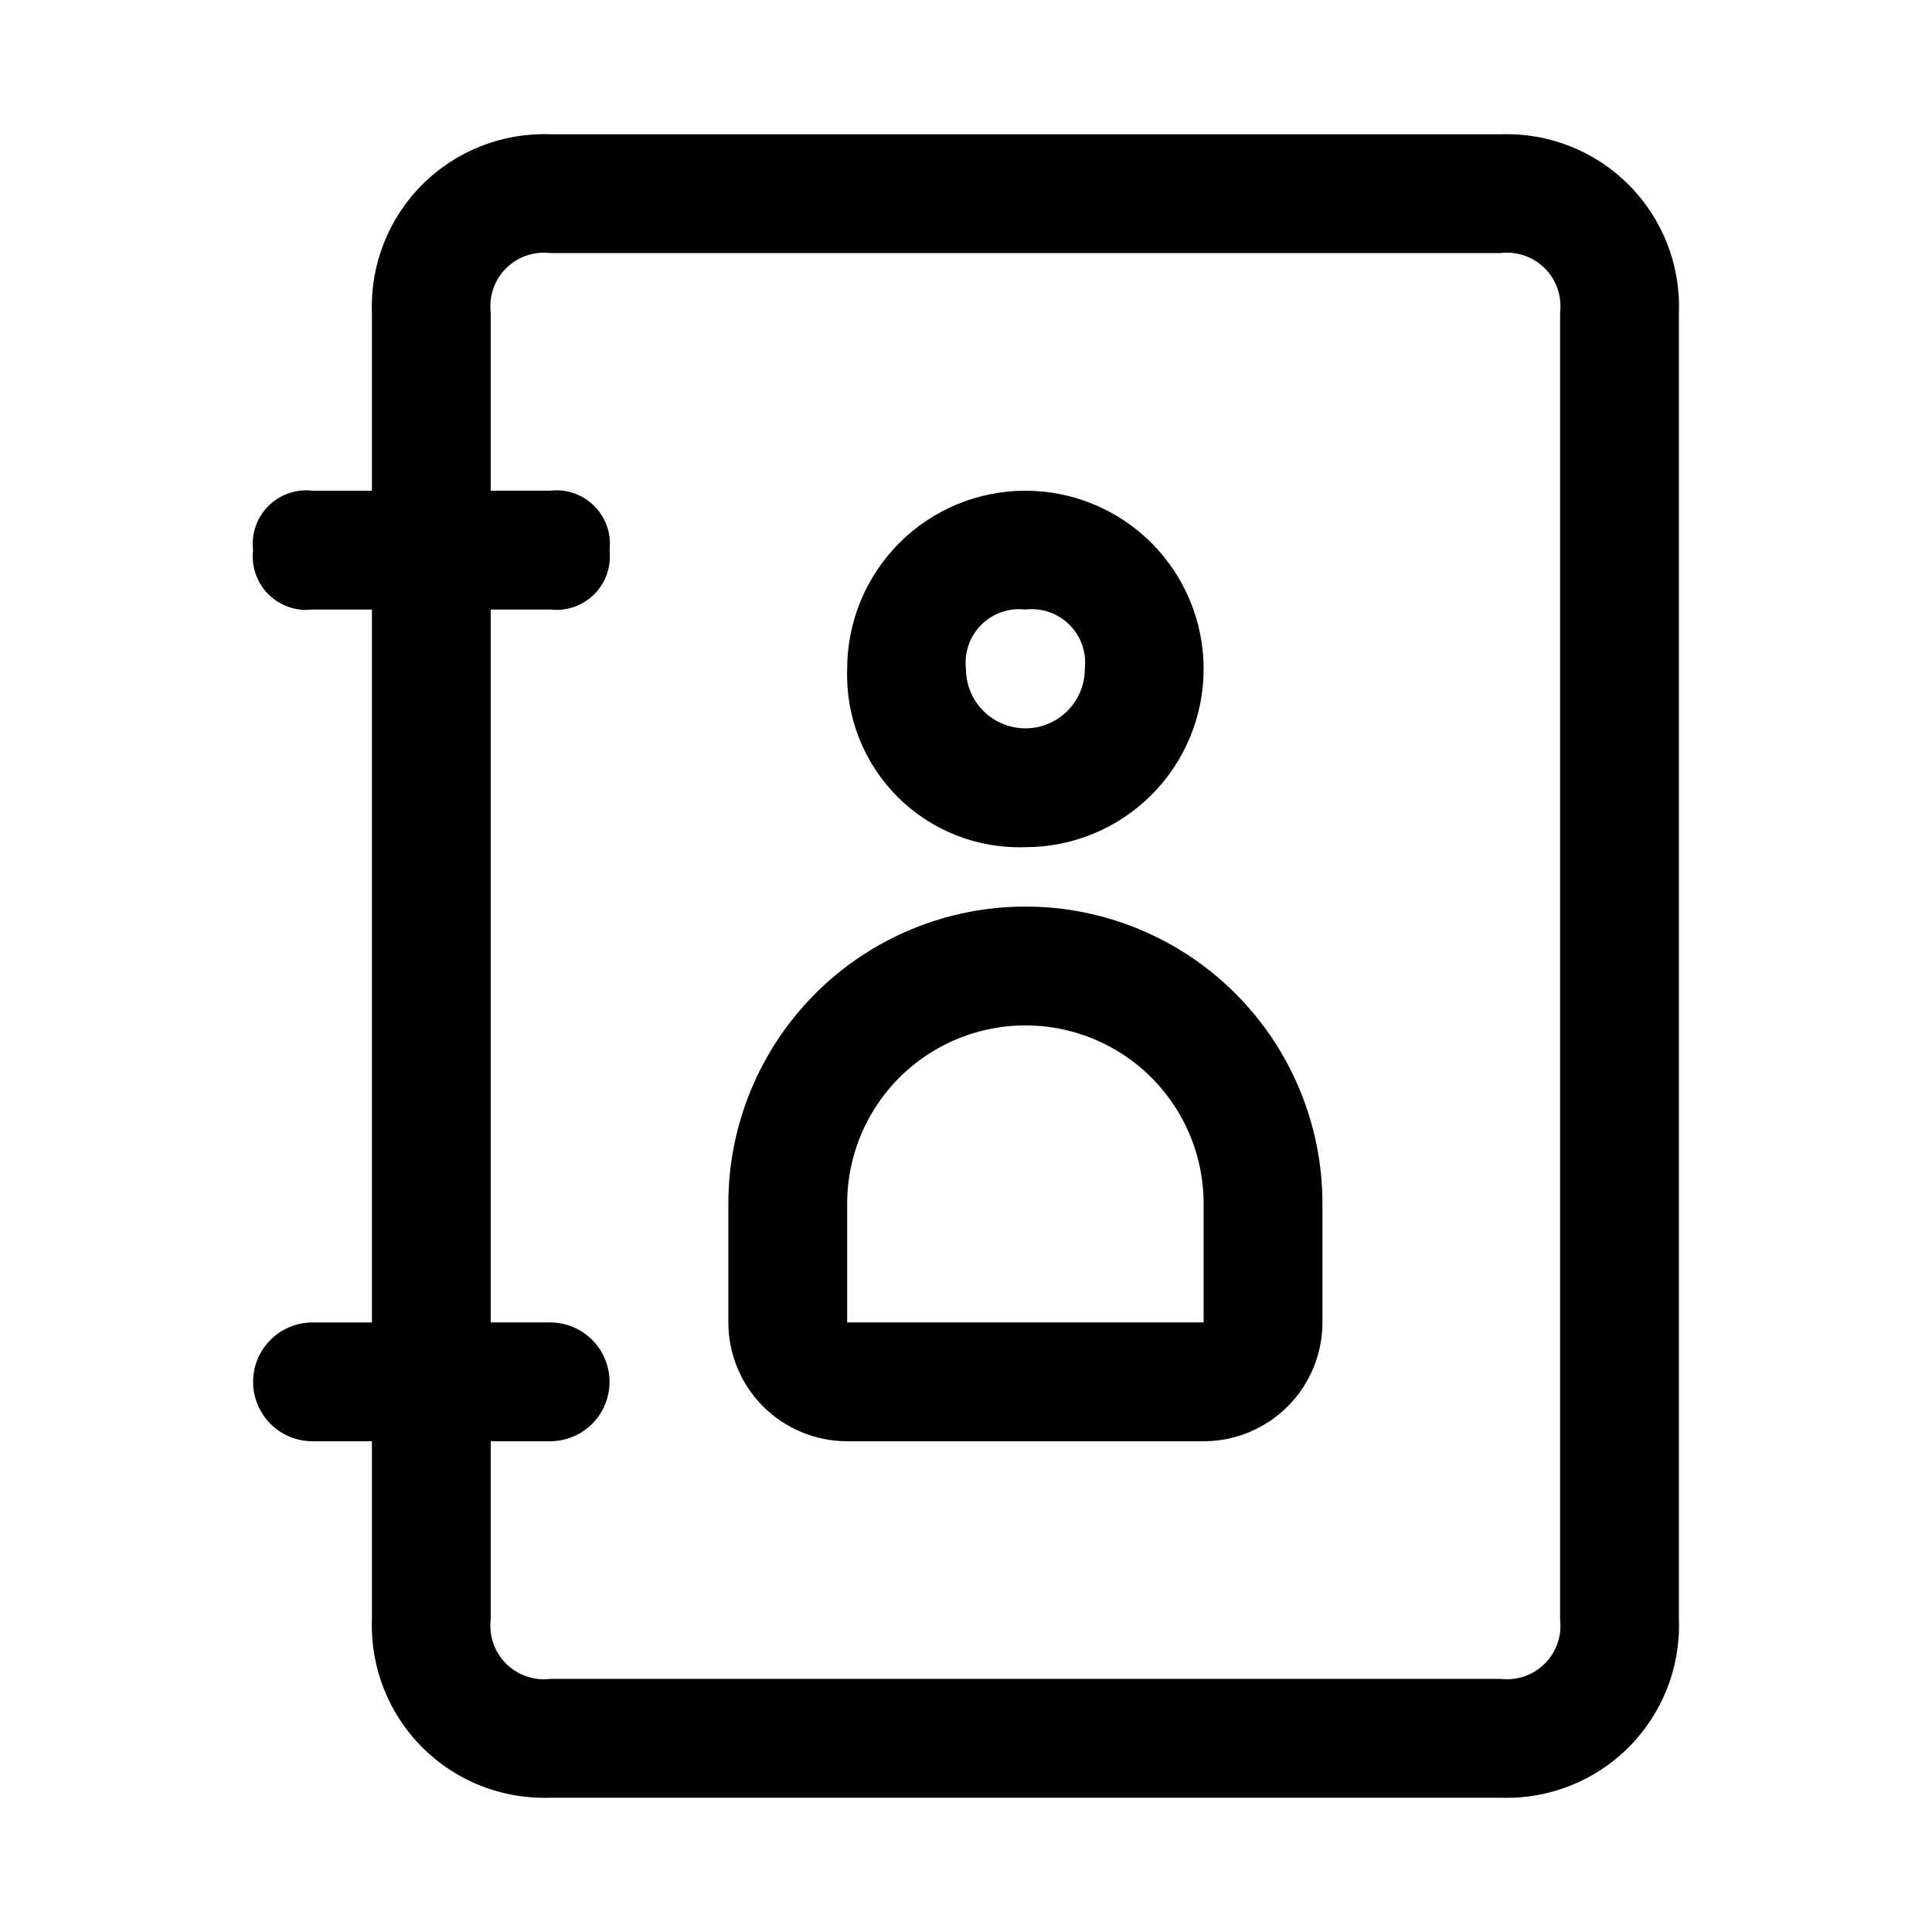
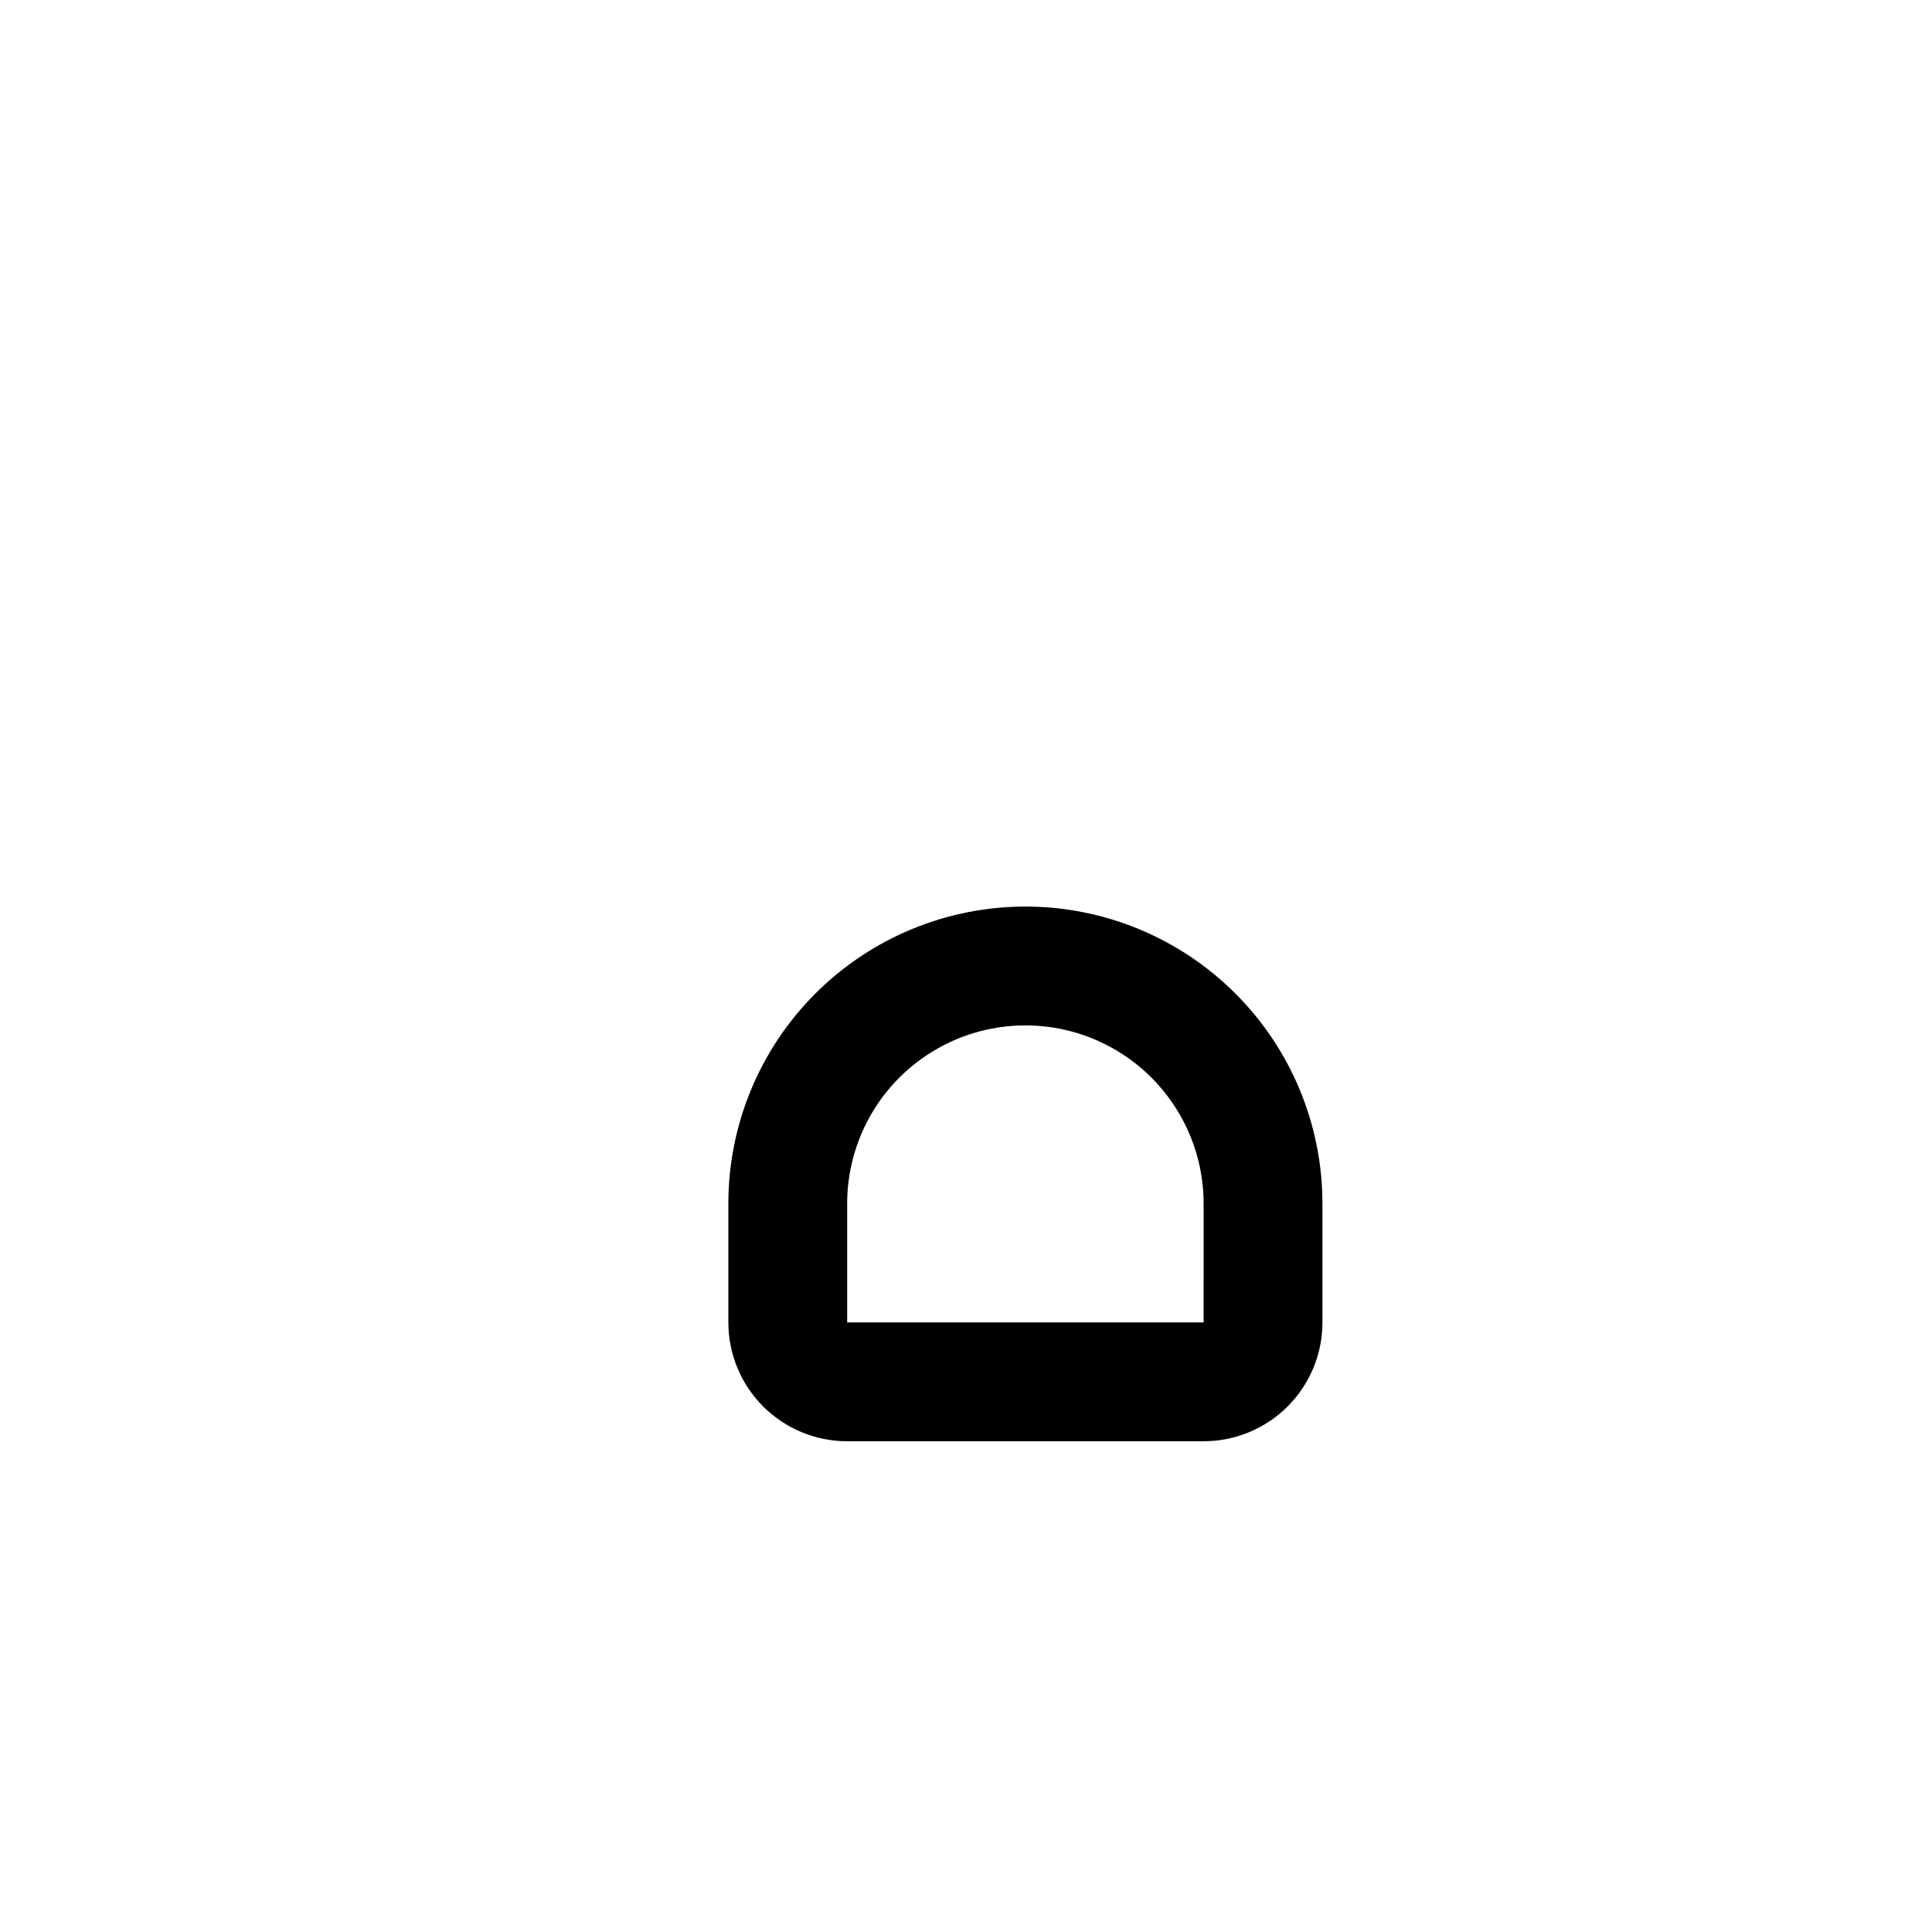
<svg xmlns="http://www.w3.org/2000/svg" fill="#000000" width="800px" height="800px" version="1.1" viewBox="144 144 512 512">
  <g>
-     <path d="m541.7 179.58h-251.91c-12.656-0.445-24.93 4.387-33.887 13.344-8.957 8.957-13.789 21.23-13.344 33.887v47.234h-15.746c-4.312-0.516-8.621 0.98-11.691 4.051-3.07 3.07-4.562 7.379-4.051 11.691-0.512 4.312 0.98 8.625 4.051 11.695 3.07 3.07 7.379 4.562 11.691 4.051h15.746v188.93h-15.746c-5.625 0-10.82 3.004-13.633 7.875-2.812 4.871-2.812 10.871 0 15.742s8.008 7.871 13.633 7.871h15.746v47.234c-0.445 12.656 4.387 24.93 13.344 33.887 8.957 8.957 21.23 13.789 33.887 13.344h251.91c12.656 0.445 24.93-4.387 33.887-13.344 8.957-8.957 13.789-21.23 13.344-33.887v-346.37c0.445-12.656-4.387-24.93-13.344-33.887s-21.23-13.789-33.887-13.344zm15.742 393.6c0.516 4.312-0.98 8.621-4.051 11.691-3.07 3.07-7.379 4.566-11.691 4.051h-251.91c-4.312 0.516-8.621-0.98-11.691-4.051-3.07-3.07-4.566-7.379-4.051-11.691v-47.234h15.742c5.625 0 10.824-3 13.637-7.871s2.812-10.871 0-15.742c-2.812-4.871-8.012-7.875-13.637-7.875h-15.742v-188.93h15.742c4.312 0.512 8.625-0.98 11.695-4.051s4.562-7.383 4.051-11.695c0.512-4.312-0.98-8.621-4.051-11.691-3.07-3.07-7.383-4.566-11.695-4.051h-15.742v-47.234c-0.516-4.312 0.98-8.621 4.051-11.691 3.07-3.07 7.379-4.562 11.691-4.051h251.91c4.312-0.512 8.621 0.98 11.691 4.051 3.07 3.07 4.566 7.379 4.051 11.691z" />
    <path d="m415.74 384.25c-20.879 0-40.898 8.293-55.664 23.059-14.762 14.762-23.055 34.785-23.055 55.664v31.488-0.004c0 8.352 3.316 16.363 9.223 22.266 5.902 5.906 13.914 9.223 22.266 9.223h94.465c8.348 0 16.359-3.316 22.262-9.223 5.906-5.902 9.223-13.914 9.223-22.266v-31.484c0-20.879-8.293-40.902-23.055-55.664-14.762-14.766-34.785-23.059-55.664-23.059zm47.23 110.21h-94.461v-31.484c0-16.875 9-32.469 23.613-40.906s32.621-8.438 47.234 0 23.617 24.031 23.617 40.906z" />
-     <path d="m415.74 368.51c12.527 0 24.539-4.977 33.398-13.836 8.859-8.855 13.836-20.871 13.836-33.398s-4.977-24.539-13.836-33.398c-8.859-8.855-20.871-13.832-33.398-13.832-12.527 0-24.539 4.977-33.398 13.832-8.855 8.859-13.832 20.871-13.832 33.398-0.445 12.66 4.387 24.934 13.344 33.887 8.957 8.957 21.23 13.789 33.887 13.348zm0-62.977c4.312-0.516 8.621 0.98 11.695 4.051 3.07 3.07 4.562 7.379 4.051 11.691 0 5.625-3.004 10.824-7.875 13.637-4.871 2.812-10.871 2.812-15.742 0s-7.871-8.012-7.871-13.637c-0.516-4.312 0.98-8.621 4.051-11.691 3.07-3.07 7.379-4.566 11.691-4.051z" />
  </g>
</svg>